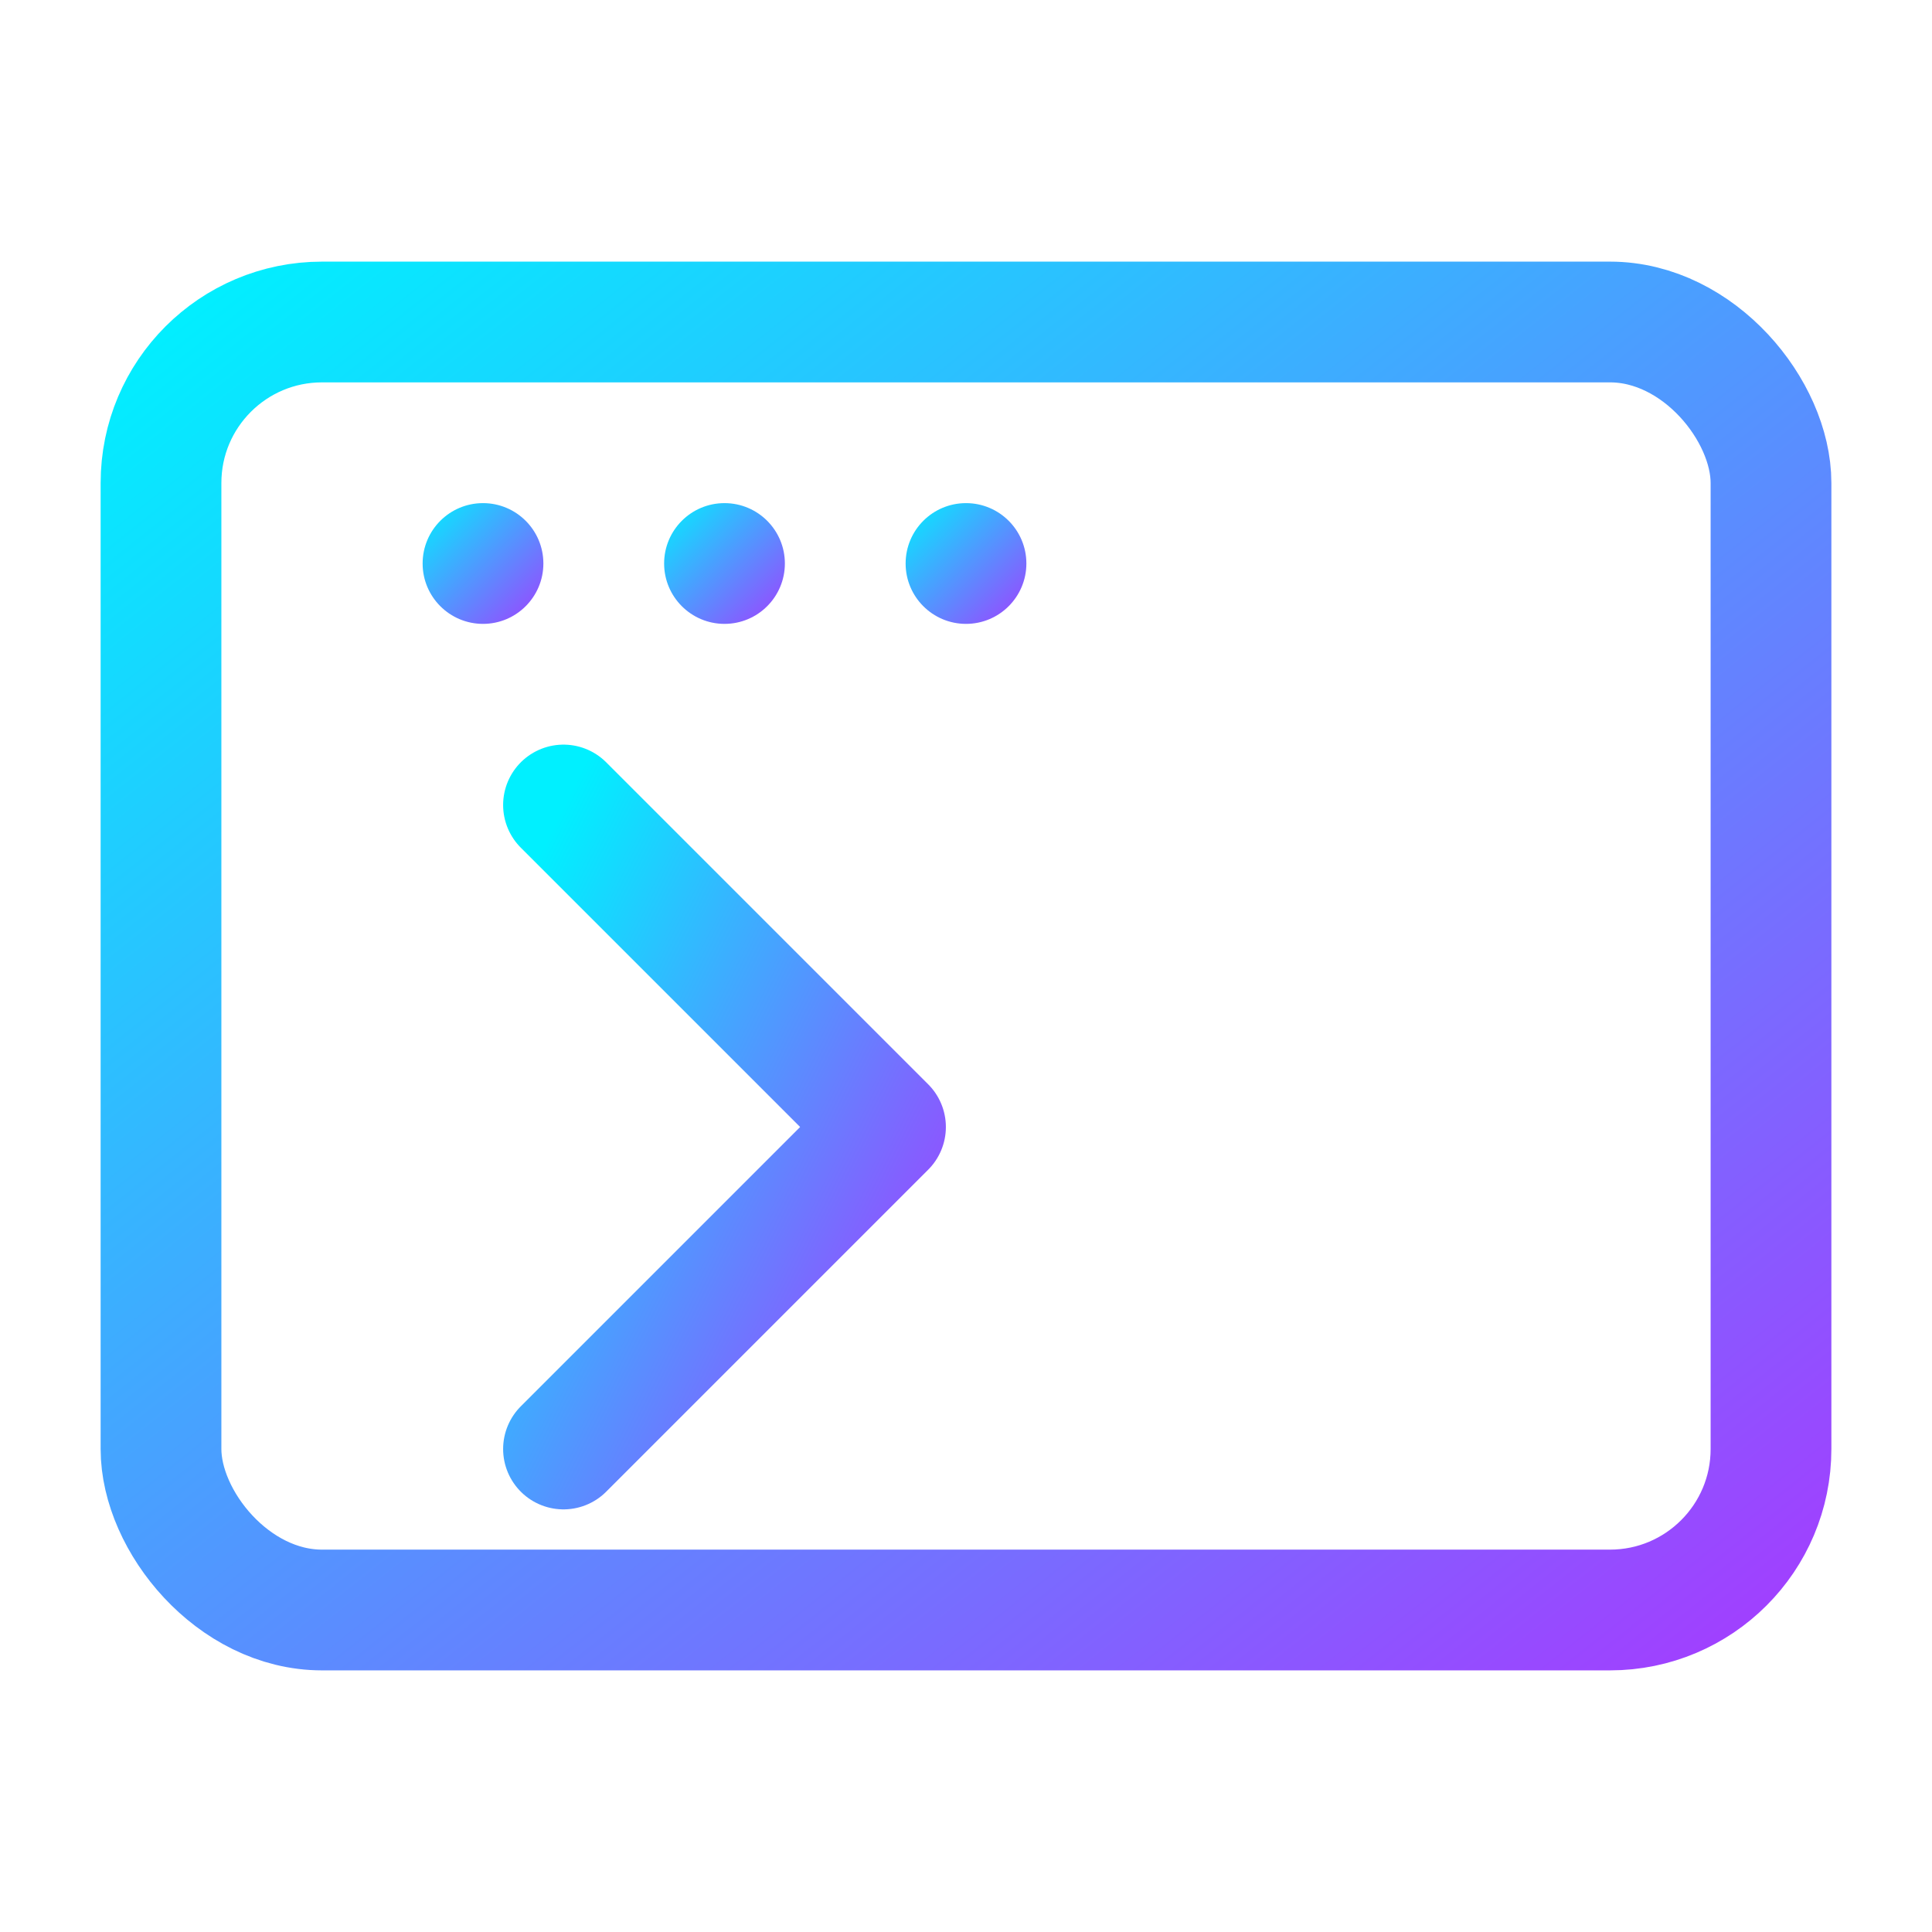
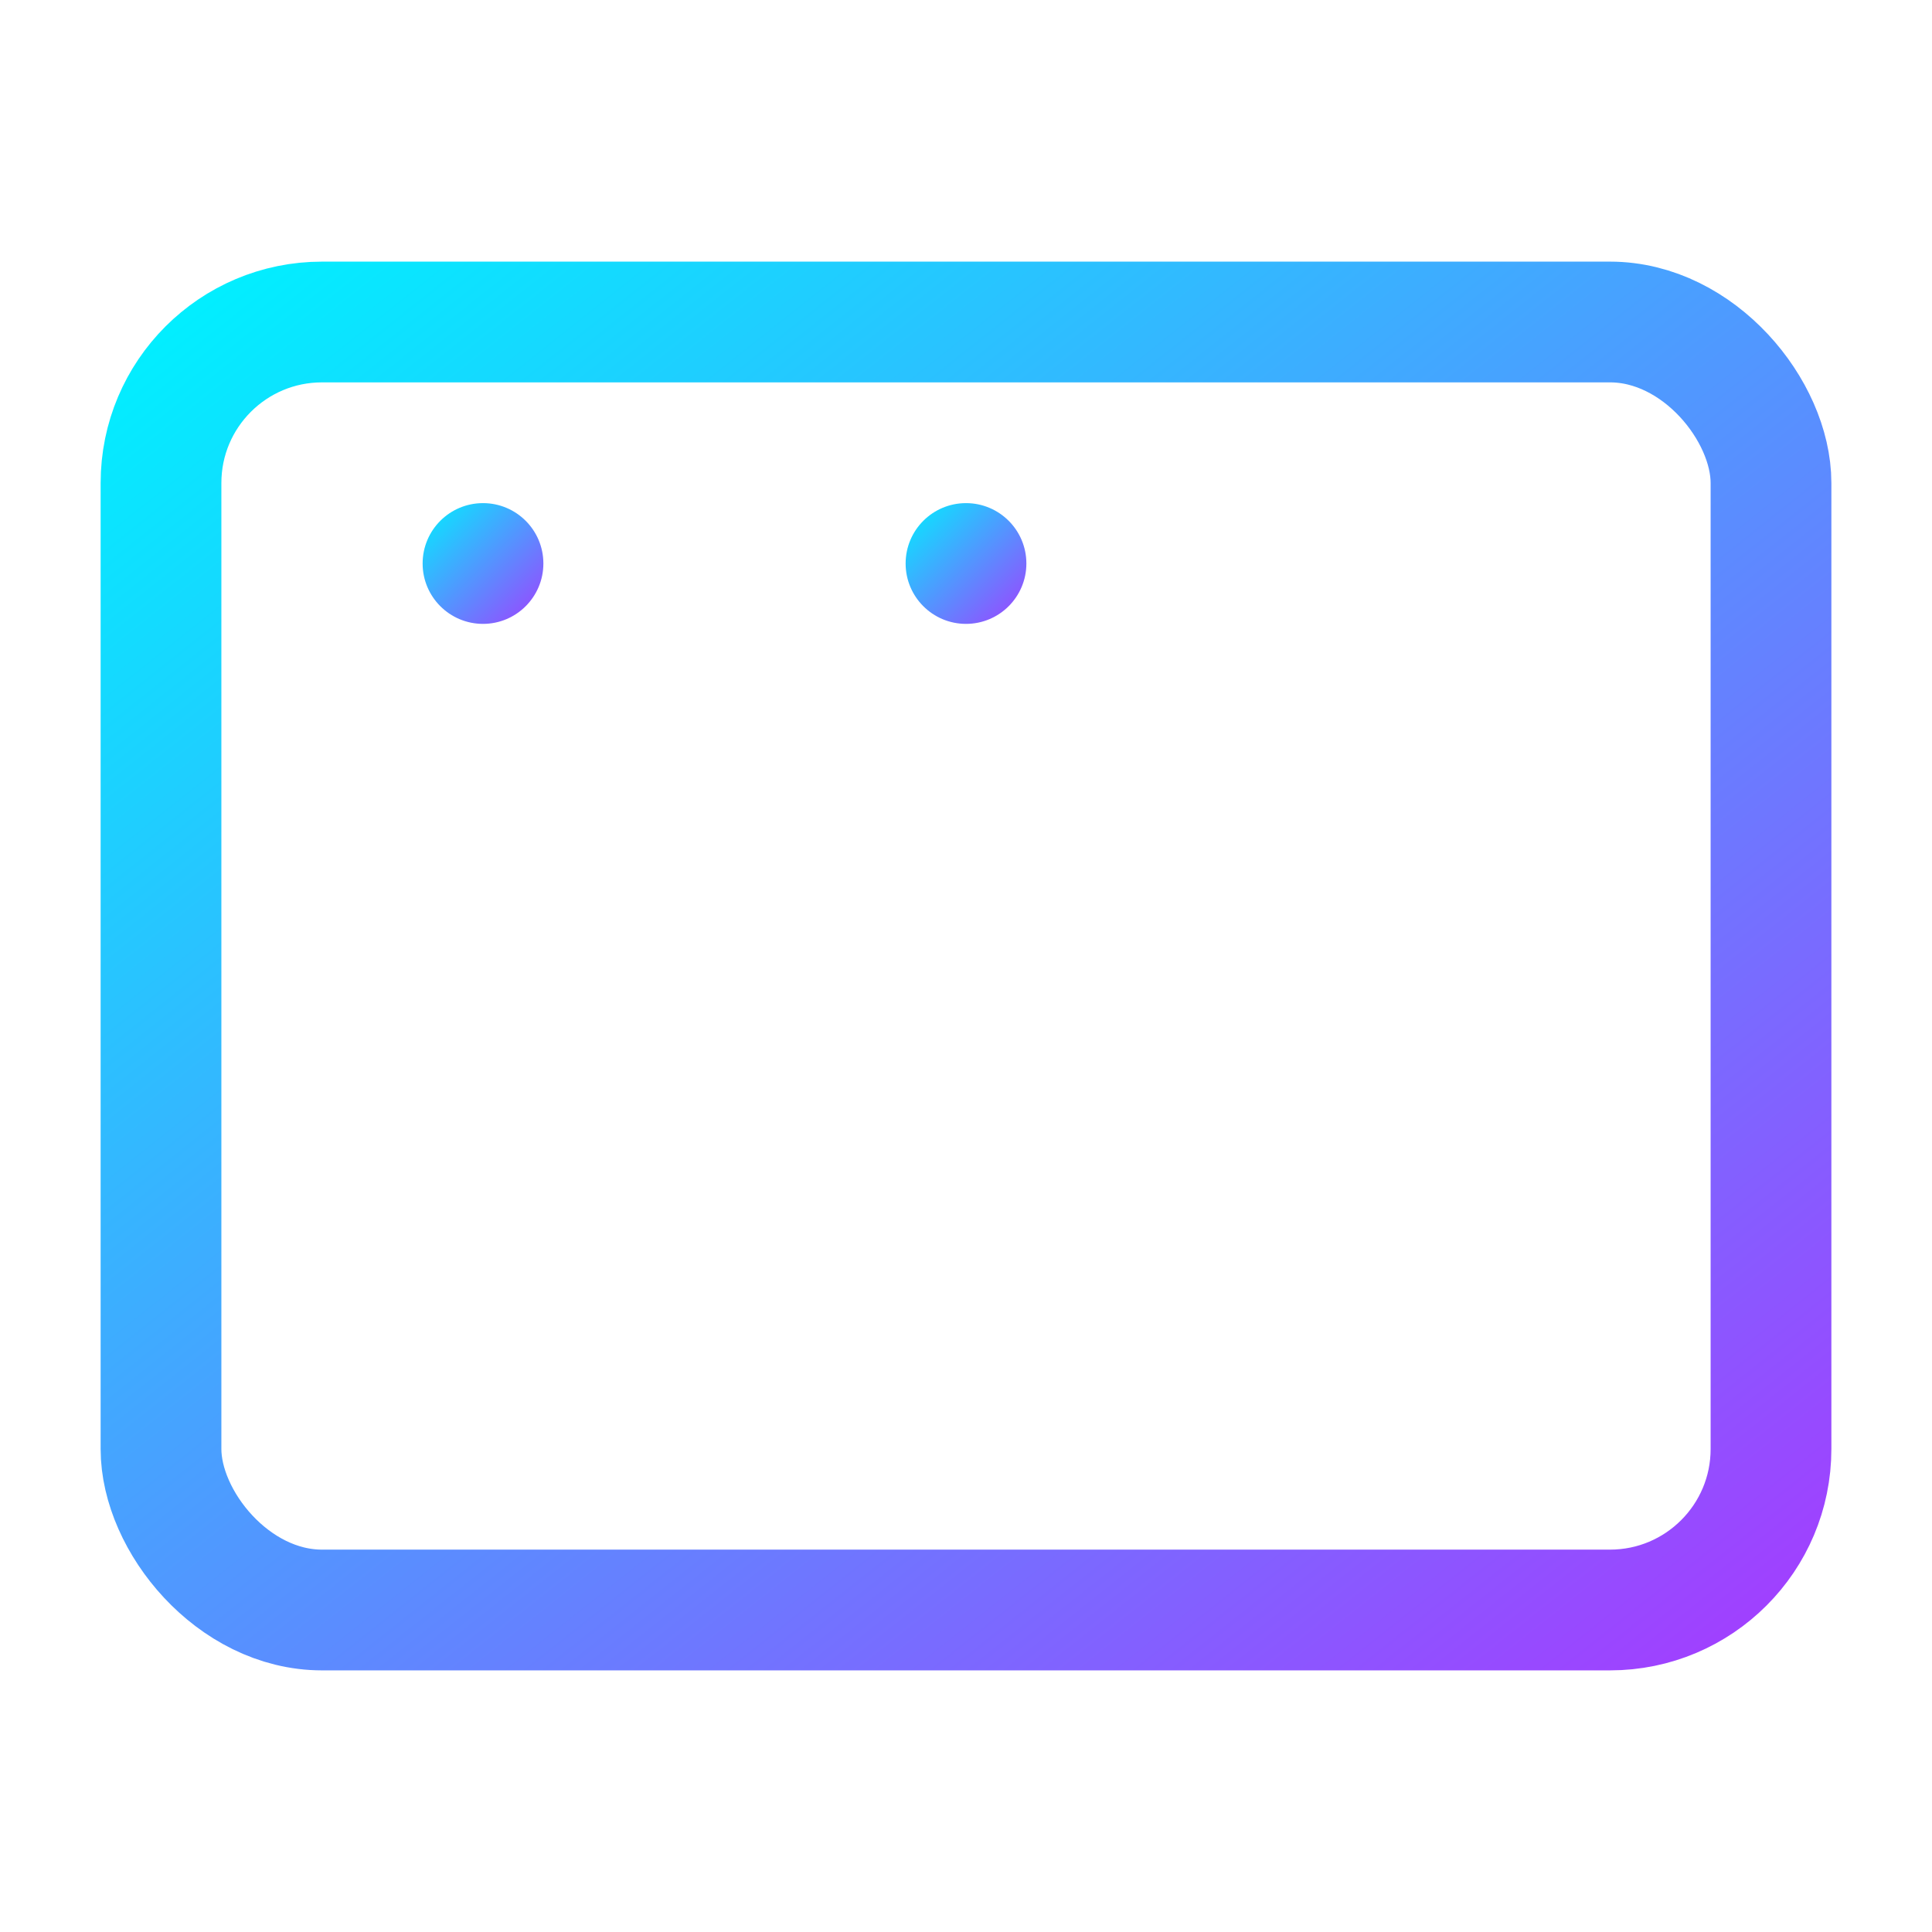
<svg xmlns="http://www.w3.org/2000/svg" viewBox="0 0 48 48" width="48" height="48" role="img" aria-label="AI Prompt Icon">
  <defs>
    <linearGradient id="grad-cyan-purple" x1="0%" y1="0%" x2="100%" y2="100%">
      <stop offset="0%" stop-color="#00F0FF" />
      <stop offset="100%" stop-color="#A13FFF" />
    </linearGradient>
  </defs>
  <rect x="4" y="8" width="40" height="32" rx="4" ry="4" fill="none" stroke="url(#grad-cyan-purple)" stroke-width="3" />
  <circle cx="12" cy="14" r="1.5" fill="url(#grad-cyan-purple)" />
-   <circle cx="18" cy="14" r="1.5" fill="url(#grad-cyan-purple)" />
  <circle cx="24" cy="14" r="1.5" fill="url(#grad-cyan-purple)" />
-   <polyline points="14,20 22,28 14,36" fill="none" stroke="url(#grad-cyan-purple)" stroke-width="3" stroke-linecap="round" stroke-linejoin="round" />
-   <line x1="26" y1="36" x2="34" y2="36" fill="none" stroke="url(#grad-cyan-purple)" stroke-width="3" stroke-linecap="round" />
</svg>